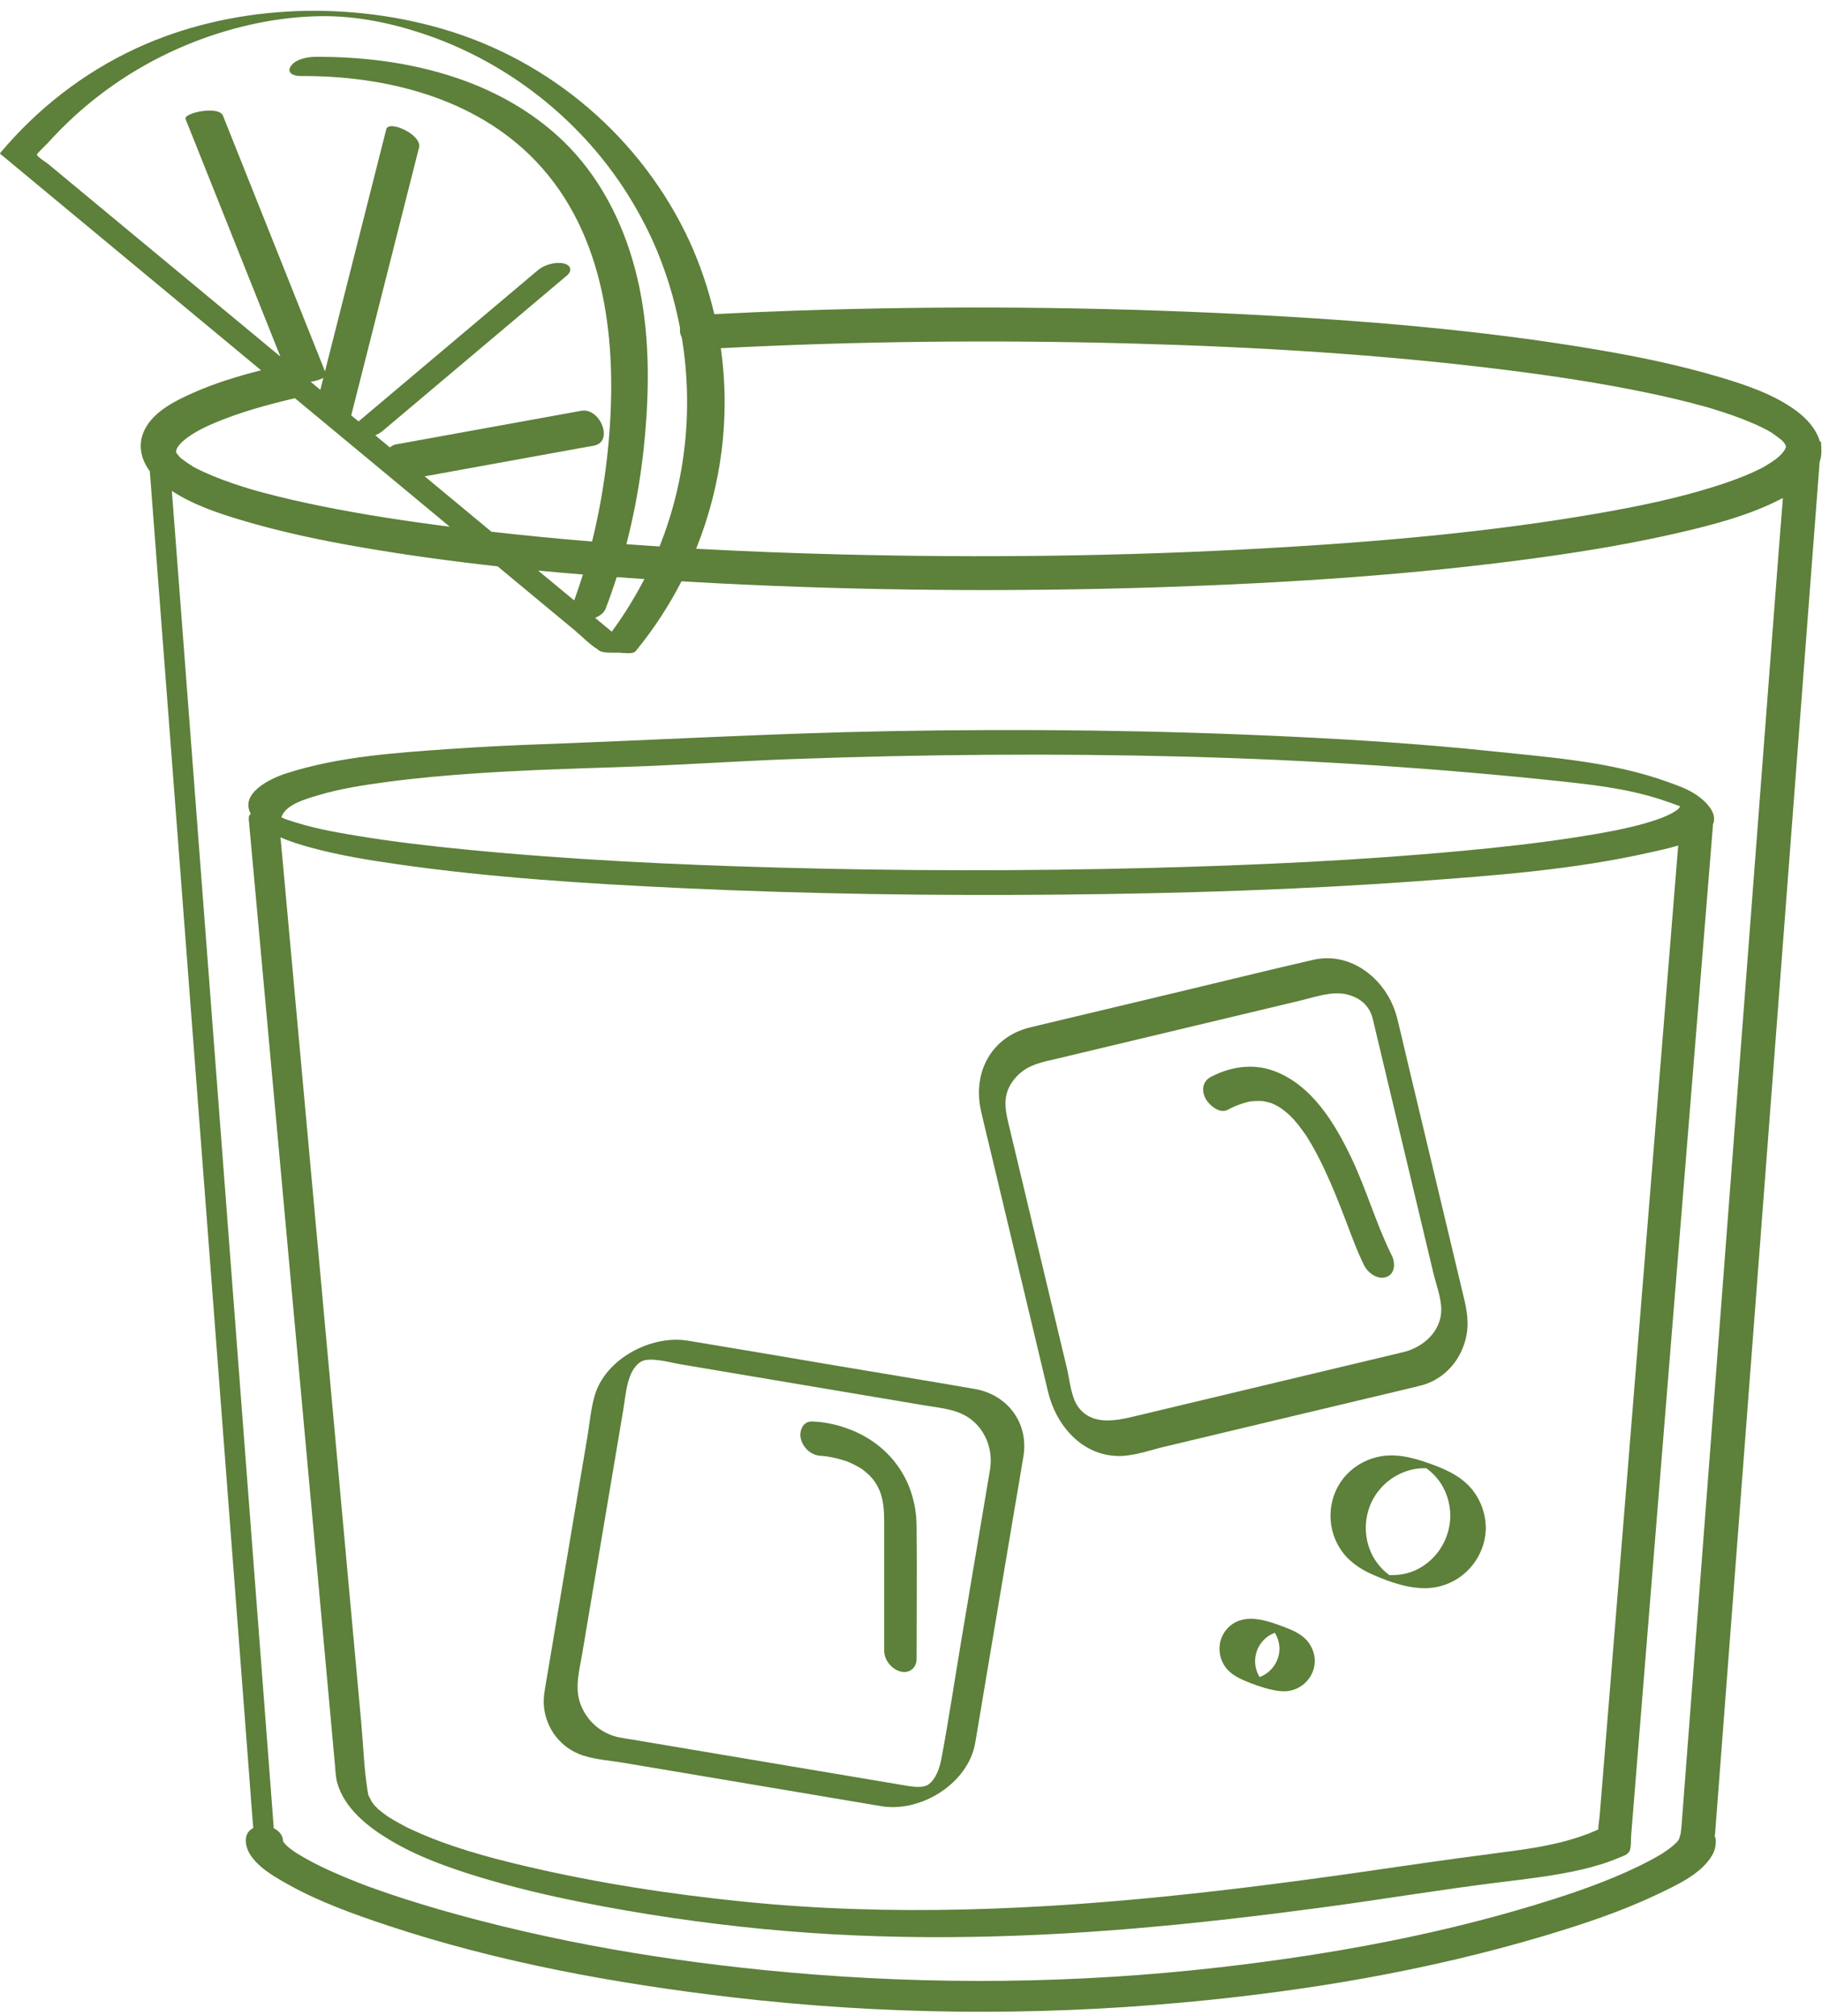
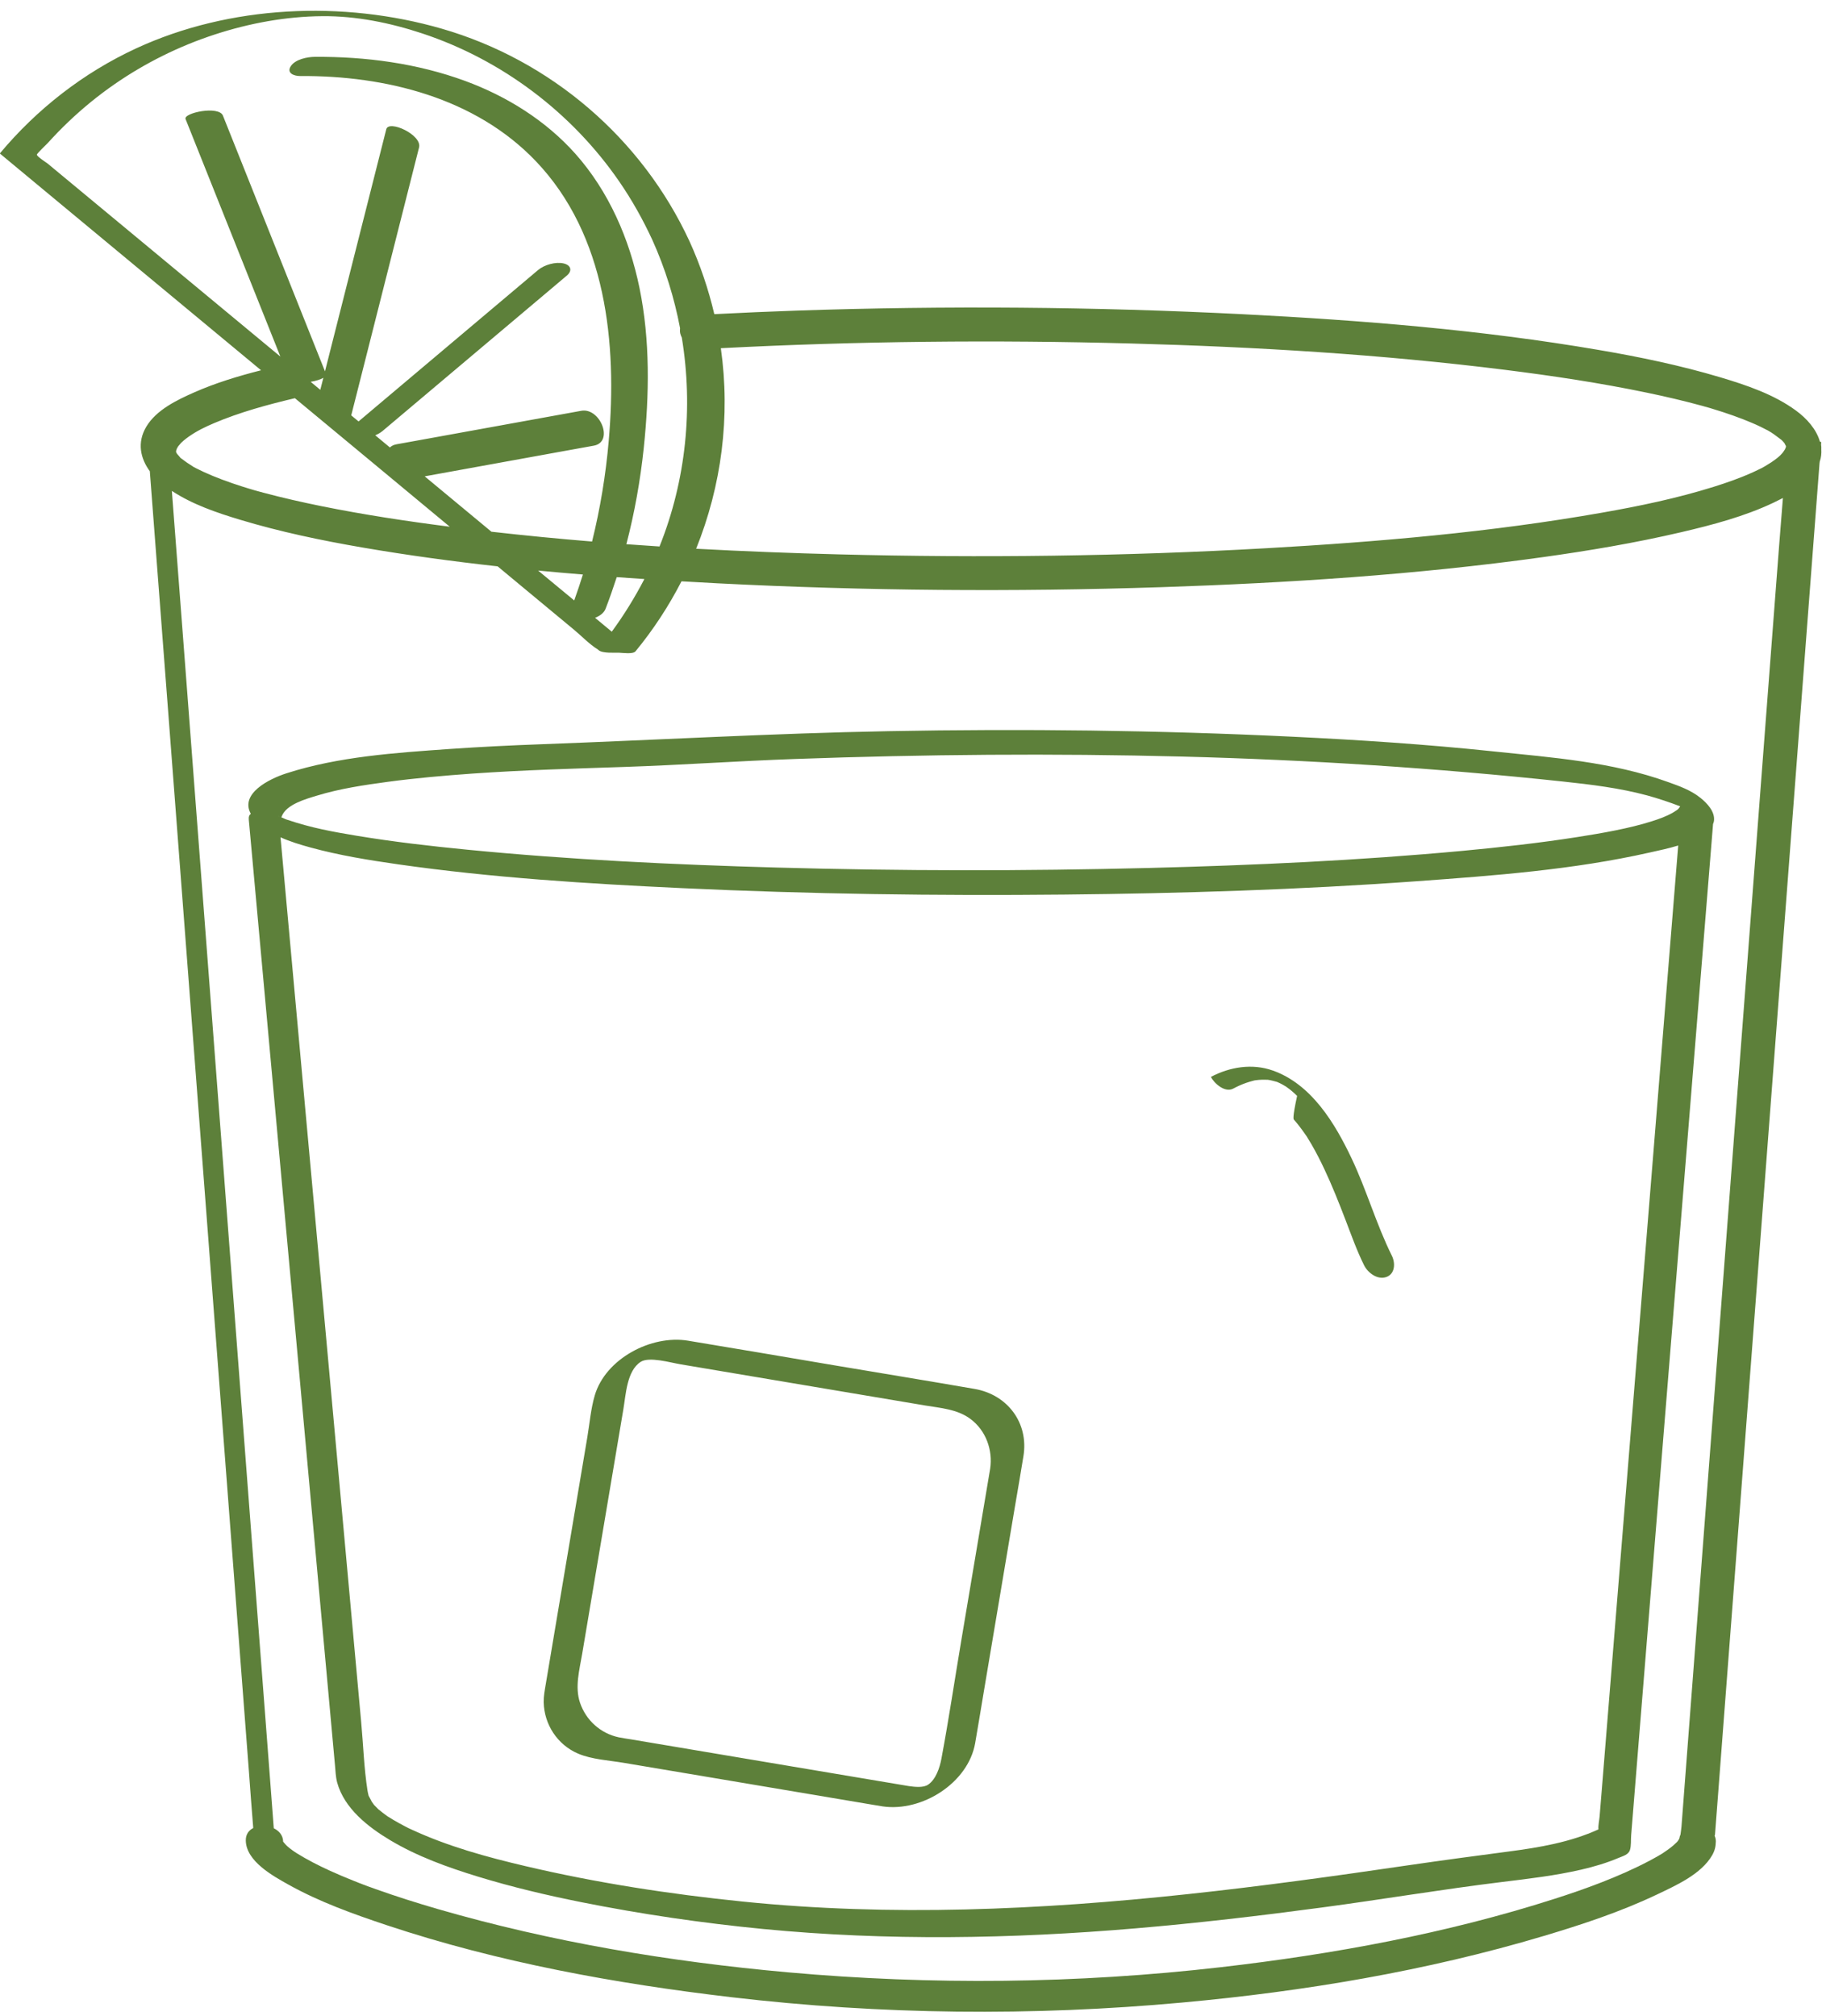
<svg xmlns="http://www.w3.org/2000/svg" fill="#000000" height="382.6" preserveAspectRatio="xMidYMid meet" version="1" viewBox="77.1 58.9 345.8 382.6" width="345.8" zoomAndPan="magnify">
  <g>
    <g fill="#5d803a" id="change1_1">
      <path d="M399.82,210.31c-1.8-1.45-3.95-2.21-6.09-2.98c-10.7-3.87-22.02-4.66-33.26-5.84 c-12.66-1.33-25.37-2.17-38.08-2.78c-25.53-1.23-51.09-1.53-76.64-1.05c-21.98,0.41-43.92,1.67-65.88,2.48 c-5.82,0.21-11.63,0.5-17.44,0.9c-10.29,0.73-21.05,1.43-30.94,4.61c-3.4,1.09-8.88,3.89-6.79,7.69c-0.28,0.2-0.44,0.56-0.38,1.13 c0.27,2.96,0.54,5.92,0.81,8.88c0.7,7.72,1.41,15.44,2.11,23.16c0.98,10.8,1.97,21.6,2.95,32.39c1.1,12.02,2.19,24.05,3.29,36.07 c1.05,11.56,2.11,23.11,3.16,34.67c0.85,9.35,1.71,18.7,2.56,28.05c0.49,5.42,0.99,10.83,1.48,16.25c0.1,1.07,0.13,2.19,0.41,3.24 c1.35,4.93,5.89,8.46,10.08,10.96c5.14,3.07,10.87,5.13,16.57,6.88c6.49,1.99,13.09,3.55,19.74,4.88 c11.38,2.27,22.91,3.96,34.46,5.08c23.51,2.28,47.16,1.88,70.68-0.12c11.8-1,23.56-2.38,35.3-3.95 c11.46-1.53,22.87-3.46,34.34-4.86c5-0.61,10.02-1.2,14.93-2.33c2.43-0.56,4.84-1.27,7.15-2.25c0.8-0.34,1.83-0.59,2.11-1.48 c0.26-0.82,0.16-1.94,0.23-2.79c0.45-5.53,0.9-11.06,1.34-16.59c0.74-9.19,1.49-18.38,2.23-27.56 c0.92-11.42,1.85-22.83,2.77-34.25c0.98-12.04,1.95-24.08,2.93-36.12c0.91-11.23,1.82-22.45,2.73-33.68 c0.72-8.93,1.45-17.85,2.17-26.78c0.42-5.14,0.83-10.28,1.25-15.42c0.04-0.51,0.08-1.01,0.12-1.52c0.08-0.19,0.15-0.39,0.18-0.61 C402.61,212.91,401.08,211.32,399.82,210.31z M137.23,209.9c4.38-1.34,8.99-2.02,13.51-2.63c5.32-0.71,10.67-1.18,16.03-1.56 c9.58-0.67,19.17-0.94,28.77-1.26c10.81-0.36,21.62-1.13,32.43-1.51c24.5-0.88,49.03-1.09,73.54-0.46 c24.13,0.63,48.15,2.17,72.15,4.73c5.4,0.58,10.82,1.23,16.08,2.65c2.03,0.55,4.33,1.33,6.13,2.02c0.02,0.01,0.06,0.03,0.11,0.05 c-0.1,0.17-0.22,0.33-0.35,0.48c-0.06,0.06-0.19,0.18-0.32,0.26c-0.23,0.15-0.45,0.3-0.68,0.43c-1.27,0.74-2.69,1.24-4.09,1.68 c-4.21,1.34-9.43,2.25-14.1,2.98c-7.21,1.13-14.47,1.93-21.74,2.61c-19.77,1.84-39.64,2.74-59.49,3.25 c-23.58,0.6-47.19,0.58-70.77-0.08c-19.55-0.55-39.12-1.48-58.59-3.38c-7.06-0.69-14.11-1.5-21.1-2.66 c-4.62-0.77-8.5-1.47-13.11-3.02c-0.1-0.04-0.17-0.06-0.22-0.07c-0.04-0.02-0.09-0.04-0.17-0.07c-0.25-0.11-0.49-0.21-0.74-0.32 c0.02-0.09,0.05-0.17,0.06-0.2C131.46,211.53,135.17,210.53,137.23,209.9z M130.43,214.36c-0.01,0.01-0.01,0-0.01,0.02 c-0.04,0.15-0.03,0.09,0-0.04C130.42,214.35,130.43,214.36,130.43,214.36z M130.11,213.85c-0.02-0.01-0.03-0.02-0.05-0.02 C130.02,213.76,130.03,213.74,130.11,213.85z M129.87,213.73C129.87,213.72,129.86,213.72,129.87,213.73 C129.6,213.58,129.61,213.55,129.87,213.73z M390.92,277.38c-1.52,18.82-3.05,37.63-4.57,56.45c-1.32,16.26-2.63,32.52-3.95,48.77 c-0.43,5.34-0.86,10.68-1.3,16.02c-0.14,1.67-0.27,3.34-0.41,5.02c-0.06,0.73-0.29,1.68-0.22,2.44 c-5.36,2.44-11.19,3.43-16.99,4.19c-6.33,0.83-12.65,1.68-18.97,2.6c-13.95,2.05-27.93,3.99-41.95,5.49 c-28.02,3.01-56.36,4.28-84.45,1.42c-13.88-1.41-27.79-3.55-41.37-6.75c-7.28-1.71-14.52-3.7-21.33-6.83 c-0.95-0.44-0.64-0.28-1.52-0.74c-0.71-0.37-1.42-0.76-2.11-1.17c-0.33-0.2-0.65-0.4-0.98-0.6c-0.07-0.04-0.11-0.07-0.14-0.08 c-0.04-0.03-0.06-0.04-0.11-0.08c-0.55-0.4-1.08-0.82-1.61-1.24c-0.05-0.05-0.11-0.09-0.15-0.15c-0.22-0.23-0.44-0.45-0.66-0.67 c-0.03-0.03-0.03-0.03-0.05-0.05c-0.02-0.02-0.02-0.03-0.04-0.06c-0.15-0.21-0.3-0.41-0.44-0.62c0.11,0.12-0.38-0.72-0.49-0.96 c-0.03-0.07-0.04-0.09-0.05-0.09c-0.01-0.05-0.02-0.11-0.05-0.22c-0.06-0.25-0.12-0.5-0.16-0.76c-0.67-4.27-0.8-8.69-1.2-13 c-0.96-10.5-1.92-21-2.87-31.49c-1.26-13.82-2.52-27.64-3.78-41.46c-1.29-14.17-2.59-28.34-3.88-42.52 c-1.05-11.55-2.11-23.11-3.16-34.66c-0.54-5.93-1.08-11.85-1.62-17.78c1.84,0.83,3.81,1.42,5.67,1.93 c5.47,1.5,11.11,2.41,16.71,3.21c17.82,2.54,35.87,3.67,53.84,4.51c24.14,1.13,48.32,1.46,72.48,1.22 c22.32-0.22,44.65-0.92,66.92-2.53c14.73-1.07,29.74-2.18,44.19-5.44c1.74-0.39,3.63-0.78,5.46-1.34 c-0.31,3.82-0.62,7.65-0.93,11.47C393.43,246.35,392.17,261.87,390.92,277.38z" />
-       <path d="M349.44,337.02c-3.19-1.21-6.74-2.33-10.19-1.76c-2.48,0.41-4.81,1.63-6.54,3.45 c-3.61,3.8-4.1,9.68-1.28,14.07c1.5,2.35,3.75,3.88,6.27,4.98c3.25,1.42,7.03,2.76,10.65,2.51c6-0.41,10.67-5.44,10.75-11.42 c-0.04-2.58-0.87-5.03-2.45-7.08C354.83,339.41,352.18,338.05,349.44,337.02z M346.87,336.96 C346.35,336.78,346.5,336.8,346.87,336.96L346.87,336.96z M339.68,357.77C339.51,357.73,339.43,357.7,339.68,357.77L339.68,357.77 z M346.15,356.7c-1.69,0.87-3.51,1.17-5.37,1.13c-0.87-0.65-1.64-1.42-2.29-2.29c-2.57-3.43-2.86-8.23-0.87-12 c1.97-3.73,5.95-6.13,10.18-6.01c0.82,0.6,1.57,1.31,2.2,2.11c1.56,1.97,2.33,4.42,2.36,6.92 C352.31,350.81,349.97,354.75,346.15,356.7z" />
-       <path d="M320.65,367.6c-3.35-1.27-7.69-2.72-10.56,0.3c-1.84,1.94-2.02,4.88-0.6,7.11 c0.87,1.36,2.25,2.16,3.7,2.79c1.74,0.76,3.58,1.4,5.44,1.81c0.84,0.18,1.7,0.31,2.56,0.25c3.03-0.21,5.41-2.71,5.45-5.74 c-0.02-1.32-0.46-2.56-1.27-3.61C324.23,369.01,322.37,368.25,320.65,367.6z M316.27,377.13c-0.04,0.01-0.07,0.02-0.11,0.03 c-0.01-0.02-0.03-0.04-0.04-0.06c-1.82-3.04-0.47-6.99,2.82-8.3c0.03-0.01,0.06-0.02,0.1-0.03c0.02,0.03,0.04,0.05,0.06,0.08 c0.54,0.91,0.82,1.91,0.84,2.97C319.89,374.18,318.46,376.25,316.27,377.13z" />
      <path d="M422.77,144.19c0.01-0.31,0.01-0.61-0.04-0.88c-0.02-0.13,0.02-0.3,0.03-0.44 c0.01-0.09-0.1-0.12-0.25-0.14c-0.67-2.38-2.53-4.44-4.56-5.92c-4.19-3.07-9.38-4.82-14.3-6.29c-7.6-2.27-15.38-3.89-23.2-5.22 c-22.29-3.81-44.93-5.62-67.49-6.77c-28.14-1.42-56.35-1.64-84.52-0.69c-5.26,0.18-10.52,0.41-15.77,0.68 c-1.11-4.73-2.67-9.34-4.68-13.77c-9.03-19.57-26.37-34.44-47.06-40.41c-18.74-5.41-40.23-4.48-58.01,3.75 c-9.98,4.62-18.8,11.49-25.85,19.93c0.04,0.04,0.08,0.08,0.12,0.11c3.77,3.13,7.53,6.25,11.3,9.38 c9.04,7.5,18.09,15.01,27.13,22.51c3.68,3.05,7.35,6.1,11.03,9.15c-4.33,1.1-8.63,2.4-12.7,4.2c-3.26,1.44-7.19,3.32-9.09,6.52 c-1.79,3.02-1.11,6,0.68,8.45c0.01,0.15,0.02,0.29,0.03,0.44c0.49,6.43,0.98,12.86,1.47,19.29c0.72,9.47,1.44,18.94,2.17,28.4 c0.88,11.55,1.76,23.1,2.64,34.65c0.96,12.65,1.93,25.3,2.89,37.95c0.98,12.83,1.96,25.66,2.93,38.48 c0.91,11.91,1.82,23.81,2.72,35.72c0.77,10.06,1.53,20.13,2.3,30.19c0.55,7.24,1.1,14.48,1.66,21.73c0.26,3.45,0.5,6.9,0.79,10.34 c0.01,0.1,0.01,0.19,0.02,0.29c-0.84,0.43-1.44,1.21-1.41,2.4c0.09,3.92,5.15,6.69,8.06,8.32c5.9,3.3,12.39,5.62,18.78,7.75 c21.12,7.02,43.28,11.05,65.35,13.64c28.4,3.33,57.07,3.62,85.54,1.01c23.13-2.11,46.31-5.98,68.59-12.63 c7.31-2.18,14.63-4.6,21.52-7.88c3.56-1.7,8.39-3.84,10.46-7.44c0.49-0.86,0.68-1.62,0.7-2.6c0.01-0.41-0.08-0.78-0.23-1.11 c0.02-0.06,0.06-0.12,0.07-0.18c0.18-2.35,0.36-4.7,0.54-7.05c0.49-6.43,0.98-12.86,1.47-19.29c0.72-9.47,1.44-18.94,2.17-28.4 c0.88-11.55,1.76-23.1,2.64-34.65c0.96-12.65,1.93-25.3,2.89-37.95c0.98-12.83,1.96-25.66,2.93-38.48 c0.91-11.91,1.82-23.81,2.72-35.72c0.77-10.06,1.53-20.13,2.3-30.19c0.55-7.24,1.1-14.48,1.66-21.73 c0.17-2.27,0.35-4.55,0.52-6.82c0.01-0.1,0.02-0.21,0.04-0.31C422.74,145.73,422.82,144.95,422.77,144.19z M415.95,143.23 c0,0.02,0,0.02,0.01,0.04c-0.04-0.04-0.11-0.13-0.19-0.26c0.02,0.02,0.03,0.04,0.05,0.05 C415.9,143.15,415.93,143.19,415.95,143.23z M291.86,124.09c23.68,0.64,47.39,2.06,70.9,5c9.01,1.13,18.01,2.48,26.9,4.33 c3.52,0.73,7.03,1.55,10.5,2.5c0.36,0.1,0.73,0.2,1.09,0.31c0,0,0,0,0.01,0c0.16,0.05,0.33,0.1,0.49,0.14 c0.77,0.23,1.53,0.47,2.3,0.72c1.31,0.43,2.6,0.88,3.88,1.38c1.12,0.44,2.23,0.9,3.31,1.42c0.45,0.22,0.89,0.45,1.34,0.68 c0.04,0.02,0.05,0.02,0.08,0.04c0.21,0.13,0.42,0.25,0.63,0.38c0.69,0.43,1.29,0.96,1.95,1.42c0.08,0.08,0.16,0.16,0.24,0.25 c0.09,0.1,0.18,0.21,0.27,0.31c0.07,0.16,0.17,0.36,0.26,0.5c0-0.03,0-0.05-0.01-0.08c0.01,0.03,0.02,0.06,0.03,0.09 c0,0.01,0,0.01,0,0.02c0,0,0.01,0.01,0.01,0.01c0.02,0.07,0.03,0.14,0.03,0.2c0,0.02,0,0.01,0,0.02 c-0.01,0.01-0.01,0.03-0.02,0.04c-0.01-0.02-0.01-0.06-0.02-0.1c0,0.02,0,0.04,0,0.06c0,0.04,0,0.05,0,0.08 c-0.01,0.03-0.02,0.04-0.04,0.07c-0.04,0.07-0.08,0.18-0.11,0.28c-0.14,0.22-0.28,0.44-0.44,0.65c-0.15,0.19-0.4,0.43-0.47,0.51 c-0.2,0.18-0.4,0.37-0.62,0.54c-0.7,0.55-1.45,1.04-2.22,1.49c-0.23,0.13-0.46,0.26-0.7,0.39c-0.02,0.01-0.02,0.01-0.03,0.02 c-0.03,0.01-0.05,0.02-0.09,0.04c-0.5,0.24-1,0.49-1.51,0.72c-2.43,1.1-4.95,1.98-7.5,2.78c-7.02,2.19-14.02,3.64-21.19,4.9 c-21.02,3.7-42.38,5.53-63.66,6.74c-26.98,1.53-54.05,1.86-81.06,1.17c-9.06-0.23-18.11-0.58-27.17-1.07 c4.83-11.97,6.53-25.11,4.69-38.06C239.86,123.64,265.88,123.38,291.86,124.09z M91.06,94.02c-1.64-1.36-3.27-2.72-4.91-4.07 c-0.28-0.23-2.02-1.31-2.05-1.7c-0.02-0.2,1.86-1.97,2.1-2.24c1.24-1.38,2.54-2.71,3.89-4c2.72-2.59,5.63-4.97,8.72-7.11 c5.84-4.05,12.28-7.24,19.04-9.45c6.58-2.15,13.52-3.43,20.45-3.48c6.41-0.05,12.85,1.26,18.92,3.27 c15.09,4.99,28.39,15.01,37.4,28.1c2.42,3.51,4.5,7.23,6.29,11.1c2.43,5.38,4.17,11,5.26,16.74c-0.04,0.33-0.04,0.68,0.04,1.02 c0.06,0.27,0.17,0.52,0.29,0.76c2.19,13.27,0.82,27.06-4.23,39.65c-2.1-0.13-4.19-0.28-6.29-0.43c1.56-6,2.65-12.11,3.3-18.28 c1.05-10.04,1.23-20.42-0.81-30.35c-1.91-9.31-5.83-18.35-12.19-25.49c-5.62-6.3-13.01-10.9-20.9-13.8 c-9.11-3.34-18.87-4.64-28.55-4.57c-1.44,0.01-3.72,0.47-4.56,1.8c-0.83,1.32,0.69,1.85,1.8,1.84 c16.16-0.11,33.23,4.12,44.72,16.15c13.41,14.04,15.46,34.62,13.84,53.09c-0.56,6.44-1.61,12.83-3.16,19.1 c-6.38-0.52-12.74-1.14-19.1-1.86c-4.22-3.5-8.44-7.01-12.67-10.51c9.22-1.67,18.44-3.34,27.66-5.02c1.48-0.27,2.95-0.54,4.43-0.8 c3.89-0.7,1.21-7.27-2.37-6.62c-10.22,1.85-20.43,3.71-30.65,5.56c-1.48,0.27-2.95,0.54-4.43,0.8c-0.54,0.1-0.94,0.31-1.24,0.6 c-0.93-0.77-1.86-1.54-2.78-2.31c0.52-0.22,1.01-0.5,1.39-0.82c10.2-8.6,20.41-17.21,30.61-25.81c1.45-1.23,2.91-2.45,4.36-3.68 c1.1-0.93,0.76-1.99-0.59-2.3c-1.54-0.36-3.67,0.24-4.87,1.25c-10.2,8.6-20.41,17.21-30.61,25.81c-1.15,0.97-2.31,1.95-3.46,2.92 c-0.46-0.38-0.92-0.77-1.39-1.15c3.75-14.83,7.51-29.66,11.26-44.48c0.54-2.12,1.07-4.24,1.61-6.36c0.61-2.41-5.75-5.3-6.22-3.46 c-3.77,14.89-7.54,29.78-11.31,44.67c-0.11,0.43-0.22,0.85-0.32,1.28c-5.65-14.16-11.3-28.31-16.95-42.47 c-0.81-2.02-1.61-4.04-2.42-6.06c-0.78-1.96-7.56-0.52-7.09,0.65c5.72,14.32,11.43,28.64,17.15,42.96c0.28,0.7,0.56,1.4,0.84,2.11 c-0.22-0.18-0.44-0.36-0.65-0.54C116.79,115.37,103.93,104.69,91.06,94.02z M193.21,178.78c-1.06-0.88-2.12-1.76-3.17-2.63 c0.88-0.35,1.67-0.9,1.99-1.71c0.77-1.98,1.46-3.99,2.12-6.01c1.75,0.13,3.5,0.25,5.25,0.36 C197.59,172.27,195.53,175.62,193.21,178.78z M179.23,167.18c2.83,0.27,5.66,0.52,8.5,0.75c-0.51,1.65-1.07,3.29-1.65,4.92 C183.79,170.97,181.51,169.08,179.23,167.18z M137.89,132.88c-0.61-0.51-1.22-1.01-1.83-1.52c0.97-0.16,1.87-0.44,2.41-0.76 C138.28,131.36,138.09,132.12,137.89,132.88z M111.47,142.95c0.08-0.06,0.37-0.34,0.47-0.43c0.32-0.27,0.65-0.52,0.99-0.76 c1.52-1.07,3.11-1.84,4.83-2.57c4.92-2.08,10.11-3.49,15.31-4.72c5.08,4.22,10.17,8.44,15.25,12.65 c4.71,3.91,9.43,7.82,14.14,11.74c-8.17-1.04-16.33-2.28-24.4-3.91c-3.64-0.74-7.27-1.56-10.87-2.52c-0.37-0.1-0.74-0.2-1.11-0.3 c-0.15-0.04-0.63-0.18-0.79-0.22c-0.15-0.04-0.65-0.19-0.77-0.23c-0.43-0.13-0.87-0.27-1.3-0.4c-1.34-0.42-2.66-0.88-3.98-1.37 c-1.15-0.43-2.29-0.9-3.41-1.41c-0.47-0.22-0.93-0.44-1.39-0.67c-0.22-0.11-0.43-0.23-0.65-0.34c-0.01,0-0.01,0-0.01-0.01 c-0.04-0.02-0.06-0.04-0.1-0.07c-0.75-0.46-1.46-0.95-2.16-1.49c-0.07-0.05-0.1-0.08-0.15-0.11c-0.02-0.02-0.02-0.03-0.05-0.06 c-0.2-0.23-0.4-0.49-0.62-0.72c-0.06-0.11-0.14-0.23-0.13-0.23c0,0-0.01-0.01-0.01-0.01c-0.01-0.03-0.01-0.05-0.02-0.07 c-0.01-0.04-0.01-0.05-0.02-0.09c0.01-0.08,0.01-0.14,0.01-0.19c0.04-0.13,0.11-0.31,0.15-0.43c0.09-0.14,0.21-0.36,0.25-0.42 C111.11,143.37,111.29,143.16,111.47,142.95z M395.76,408.08c0-0.01,0.01-0.01,0.01-0.02c0,0.05-0.02,0.1-0.02,0.15 C395.75,408.17,395.76,408.13,395.76,408.08z M414.06,171.61c-0.72,9.47-1.44,18.94-2.17,28.4c-0.88,11.55-1.76,23.1-2.64,34.65 c-0.96,12.65-1.93,25.3-2.89,37.95c-0.98,12.83-1.96,25.66-2.93,38.48c-0.91,11.91-1.82,23.81-2.72,35.72 c-0.77,10.06-1.53,20.13-2.3,30.19c-0.55,7.24-1.1,14.48-1.66,21.73c-0.17,2.27-0.35,4.55-0.52,6.82 c-0.04,0.46-0.12,0.98-0.19,1.51c-0.11,0.23-0.18,0.48-0.22,0.76c0,0-0.01,0.01-0.01,0.02c0.01-0.06,0-0.06-0.03,0.05 c-0.06,0.09-0.12,0.22-0.17,0.29c-0.06,0.08-0.13,0.17-0.19,0.25c-0.26,0.23-0.49,0.49-0.76,0.71c-0.65,0.56-1.35,1.03-2.06,1.51 c-0.07,0.04-0.13,0.08-0.2,0.12c-0.21,0.12-0.42,0.25-0.63,0.37c-0.55,0.32-1.11,0.62-1.67,0.92c-5.68,2.99-12.14,5.34-18,7.21 c-20.51,6.57-41.93,10.5-63.29,12.96c-27.28,3.14-54.87,3.42-82.21,0.97c-22.41-2.01-44.83-5.75-66.46-12.02 c-3.95-1.15-7.87-2.39-11.74-3.77c-0.39-0.14-0.77-0.28-1.16-0.42c-0.07-0.03-0.13-0.05-0.18-0.06c-0.18-0.07-0.36-0.13-0.54-0.2 c-0.81-0.31-1.63-0.62-2.43-0.95c-1.47-0.59-2.93-1.2-4.37-1.86c-2.2-1-4.35-2.1-6.4-3.38c-0.19-0.13-0.51-0.34-0.66-0.45 c-0.36-0.26-0.72-0.54-1.05-0.83c-0.41-0.36-0.77-0.98-0.24-0.18c-0.14-0.22-0.35-0.47-0.53-0.67c0-0.01,0-0.01,0-0.02 c-0.03-1.19-0.78-2.04-1.78-2.53c-0.06-0.76-0.12-1.52-0.17-2.27c-0.49-6.43-0.98-12.86-1.47-19.29 c-0.72-9.47-1.44-18.94-2.17-28.4c-0.88-11.55-1.76-23.1-2.64-34.65c-0.96-12.65-1.93-25.3-2.89-37.95 c-0.98-12.83-1.96-25.66-2.93-38.48c-0.91-11.91-1.82-23.81-2.72-35.72c-0.77-10.06-1.53-20.13-2.3-30.19 c-0.55-7.24-1.1-14.48-1.66-21.73c-0.13-1.71-0.26-3.42-0.39-5.12c3.9,2.57,8.52,4.14,12.93,5.47c7.63,2.3,15.43,3.93,23.28,5.28 c8.5,1.46,17.05,2.62,25.62,3.57c1.73,1.44,3.46,2.87,5.19,4.31c3.11,2.58,6.22,5.16,9.33,7.74c1.44,1.2,2.88,2.72,4.47,3.71 c0.07,0.04,0.13,0.11,0.19,0.16c0.75,0.62,3.02,0.44,3.89,0.47c0.67,0.02,2.61,0.32,3.1-0.27c3.4-4.13,6.31-8.59,8.72-13.28 c2.29,0.13,4.58,0.26,6.87,0.38c28.05,1.43,56.17,1.65,84.23,0.73c24.14-0.8,48.32-2.36,72.25-5.68 c8.85-1.23,17.68-2.72,26.38-4.75c5.95-1.39,12-2.98,17.54-5.61c0.57-0.27,1.17-0.57,1.77-0.88 C414.99,159.47,414.52,165.54,414.06,171.61z" />
-       <path d="M416.03,143.49c-0.01-0.01-0.01-0.02-0.02-0.03c0.01,0.07,0.01,0.13,0.02,0.19 C416.03,143.61,416.03,143.55,416.03,143.49z" />
      <path d="M262.08,322.49c-8.77-1.52-17.55-2.95-26.32-4.43c-9.37-1.58-18.73-3.19-28.1-4.73 c-6.95-1.14-15.63,3.41-17.68,10.39c-0.75,2.54-0.97,5.32-1.41,7.93c-1.95,11.58-3.9,23.16-5.85,34.74 c-0.68,4.05-1.36,8.09-2.04,12.14c-0.19,1.14-0.41,2.26-0.39,3.42c0.09,4.22,2.6,8.06,6.51,9.74c2.6,1.12,5.93,1.29,8.69,1.76 c5.35,0.9,10.71,1.8,16.06,2.7c10.39,1.75,20.78,3.5,31.17,5.25c0.64,0.11,1.29,0.22,1.93,0.32c7.45,1.07,16.21-4.46,17.53-12.02 c0.57-3.29,1.11-6.59,1.66-9.88c1.96-11.67,3.93-23.35,5.89-35.02c0.54-3.18,1.1-6.37,1.61-9.55 C272.37,328.92,268.3,323.57,262.08,322.49z M265.02,337.65c-0.12,0.78-0.26,1.55-0.39,2.32c-1.69,10.07-3.39,20.15-5.08,30.22 c-1.26,7.49-2.38,15.02-3.78,22.49c-0.31,1.65-1.03,3.9-2.52,4.91c-0.91,0.62-2.53,0.43-3.67,0.27 c-7.44-1.25-14.88-2.5-22.31-3.75c-10.1-1.7-20.21-3.4-30.31-5.1c-0.8-0.13-1.61-0.24-2.4-0.4c-3.47-0.73-6.24-3.22-7.38-6.57 c-1.01-3-0.1-6.24,0.41-9.26c1.82-10.79,3.63-21.58,5.45-32.37c0.79-4.69,1.58-9.38,2.37-14.07c0.48-2.84,0.66-7.27,3.27-8.98 c1.61-1.06,5.67,0.14,7.61,0.46c4.69,0.79,9.38,1.58,14.07,2.37c10.76,1.81,21.51,3.62,32.27,5.43c2.97,0.5,6.16,0.7,8.66,2.57 C264.21,330.37,265.56,334.08,265.02,337.65z" />
-       <path d="M237.08,329.71c-1.88-0.6-3.91-0.99-5.88-1.04c-1.76-0.05-2.48,1.86-2.1,3.32 c0.44,1.71,2.01,3.14,3.8,3.19c0.21,0.01,0.73,0.07,0.86,0.08c0.78,0.12,1.55,0.25,2.31,0.45c0.6,0.15,1.18,0.33,1.76,0.53 c0.06,0.02,0.11,0.04,0.13,0.04c0.05,0.02,0.11,0.05,0.21,0.09c0.34,0.15,0.68,0.3,1.01,0.47c0.3,0.15,0.6,0.31,0.89,0.47 c0.15,0.08,0.29,0.17,0.43,0.26c0.57,0.39,1.1,0.83,1.6,1.3c0.12,0.13,0.5,0.54,0.57,0.63c0.09,0.11,0.42,0.56,0.53,0.69 c0.08,0.14,0.4,0.68,0.46,0.8c0.08,0.15,0.41,0.87,0.43,0.9c0.8,2.09,0.82,4.25,0.82,6.46c0,5.53,0,11.06,0,16.58 c0,2.42,0,4.85,0,7.27c0,1.75,1.46,3.52,3.15,3.93c1.66,0.4,3-0.72,3-2.4c0-8.42,0.09-16.84,0-25.26 C250.97,339.49,245.57,332.41,237.08,329.71z M240.46,337.54C240.46,337.54,240.46,337.54,240.46,337.54 C240.35,337.47,240.24,337.39,240.46,337.54z" />
-       <path d="M344.4,322.42c0.61-0.15,1.22-0.29,1.83-0.44c0.09-0.02,0.17-0.06,0.25-0.09 c0.11-0.01,0.21-0.02,0.33-0.05c4.54-1.2,7.76-5,8.62-9.55c0.43-2.29,0.11-4.53-0.42-6.76c-0.84-3.56-1.7-7.12-2.55-10.69 c-2.73-11.45-5.46-22.9-8.2-34.34c-0.68-2.84-1.31-5.69-2.03-8.51c-1.79-6.98-8.49-12.63-15.91-10.93 c-8.76,2.01-17.49,4.18-26.24,6.26c-9.14,2.18-18.27,4.36-27.41,6.54c-7.44,1.78-11.03,8.57-9.38,15.9 c0.57,2.54,1.21,5.06,1.81,7.59c2.73,11.45,5.46,22.89,8.2,34.34c0.9,3.77,1.8,7.55,2.7,11.32c1.53,6.39,6.4,12.14,13.42,12.21 c2.81,0.03,5.85-1.08,8.55-1.73c5.26-1.26,10.52-2.51,15.79-3.77C323.97,327.3,334.18,324.86,344.4,322.42z M292.45,327.68 c-3.68,0.88-8.17,1.79-10.76-1.84c-1.32-1.84-1.57-5.04-2.08-7.18c-2.55-10.67-5.09-21.34-7.64-32.01 c-1.08-4.51-2.15-9.02-3.23-13.53c-0.8-3.34-1.64-6.24,0.8-9.34c2.28-2.89,5.33-3.29,8.69-4.09c4.59-1.1,9.19-2.19,13.78-3.29 c10.61-2.53,21.22-5.07,31.83-7.6c2.77-0.66,6.1-1.88,8.93-1.17c2.45,0.61,4.23,2.1,4.85,4.56c0.24,0.93,0.45,1.87,0.67,2.81 c2.41,10.12,4.83,20.23,7.24,30.35c1.2,5.02,2.4,10.04,3.59,15.05c0.53,2.23,1.52,4.75,1.52,7.08c-0.01,4.01-3.31,6.99-6.94,7.96 c-7.15,1.71-14.3,3.41-21.44,5.12C312.33,322.93,302.39,325.3,292.45,327.68z" />
-       <path d="M322.67,271.38c0.33,0.37,0.64,0.75,0.94,1.13c0.47,0.6,0.91,1.22,1.34,1.84c0.1,0.14,0.15,0.21,0.17,0.24 c0.02,0.04,0.06,0.11,0.16,0.27c0.25,0.41,0.5,0.82,0.74,1.23c0.87,1.51,1.67,3.06,2.41,4.64c1.49,3.16,2.78,6.41,4.03,9.67 c1.11,2.89,2.15,5.84,3.53,8.62c0.72,1.44,2.54,2.82,4.22,2.23c1.69-0.59,1.73-2.67,1.06-4.03c-2.96-5.95-4.78-12.43-7.63-18.44 c-3.17-6.69-7.61-14.1-14.96-16.71c-3.92-1.39-8.14-0.7-11.76,1.2c-1.56,0.82-1.83,2.5-1.06,4.03c0.62,1.24,2.66,3.05,4.22,2.23 c0.8-0.42,1.61-0.8,2.46-1.09c0.39-0.14,0.78-0.25,1.18-0.36c0.53-0.14,0.37-0.11,0.69-0.15c0.72-0.1,1.44-0.11,2.17-0.08 c0.04,0,0.06,0,0.09,0c0.14,0.02,0.28,0.04,0.42,0.07c0.38,0.08,0.75,0.18,1.12,0.28c0.09,0.02,0.14,0.04,0.19,0.05 c0.02,0.01,0.06,0.03,0.11,0.05c0.32,0.14,0.63,0.28,0.93,0.45c0.22,0.12,0.44,0.25,0.65,0.38c0.04,0.04,0.59,0.42,0.7,0.51 c0.29,0.23,0.57,0.46,0.84,0.71c0.07,0.06,0.44,0.42,0.59,0.56C322.37,271.05,322.6,271.3,322.67,271.38z" />
+       <path d="M322.67,271.38c0.33,0.37,0.64,0.75,0.94,1.13c0.47,0.6,0.91,1.22,1.34,1.84c0.1,0.14,0.15,0.21,0.17,0.24 c0.02,0.04,0.06,0.11,0.16,0.27c0.25,0.41,0.5,0.82,0.74,1.23c0.87,1.51,1.67,3.06,2.41,4.64c1.49,3.16,2.78,6.41,4.03,9.67 c1.11,2.89,2.15,5.84,3.53,8.62c0.72,1.44,2.54,2.82,4.22,2.23c1.69-0.59,1.73-2.67,1.06-4.03c-2.96-5.95-4.78-12.43-7.63-18.44 c-3.17-6.69-7.61-14.1-14.96-16.71c-3.92-1.39-8.14-0.7-11.76,1.2c0.62,1.24,2.66,3.05,4.22,2.23 c0.8-0.42,1.61-0.8,2.46-1.09c0.39-0.14,0.78-0.25,1.18-0.36c0.53-0.14,0.37-0.11,0.69-0.15c0.72-0.1,1.44-0.11,2.17-0.08 c0.04,0,0.06,0,0.09,0c0.14,0.02,0.28,0.04,0.42,0.07c0.38,0.08,0.75,0.18,1.12,0.28c0.09,0.02,0.14,0.04,0.19,0.05 c0.02,0.01,0.06,0.03,0.11,0.05c0.32,0.14,0.63,0.28,0.93,0.45c0.22,0.12,0.44,0.25,0.65,0.38c0.04,0.04,0.59,0.42,0.7,0.51 c0.29,0.23,0.57,0.46,0.84,0.71c0.07,0.06,0.44,0.42,0.59,0.56C322.37,271.05,322.6,271.3,322.67,271.38z" />
    </g>
  </g>
</svg>